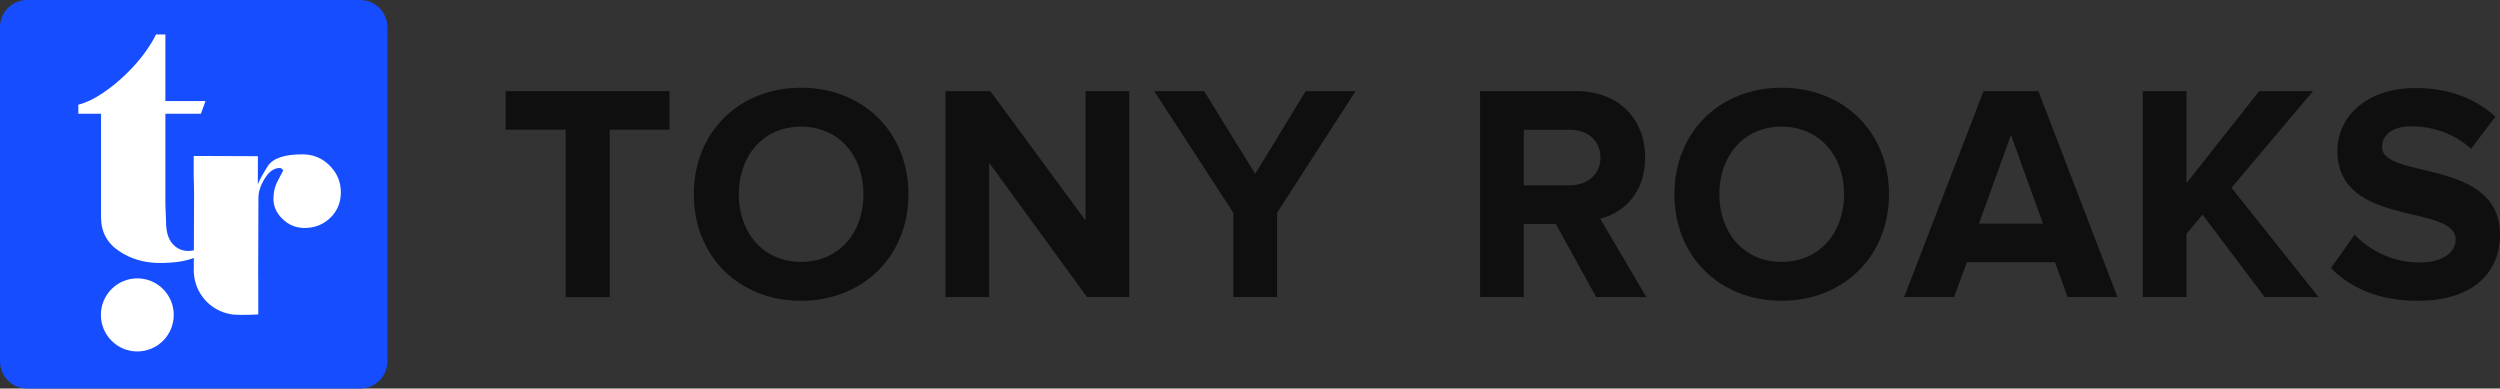
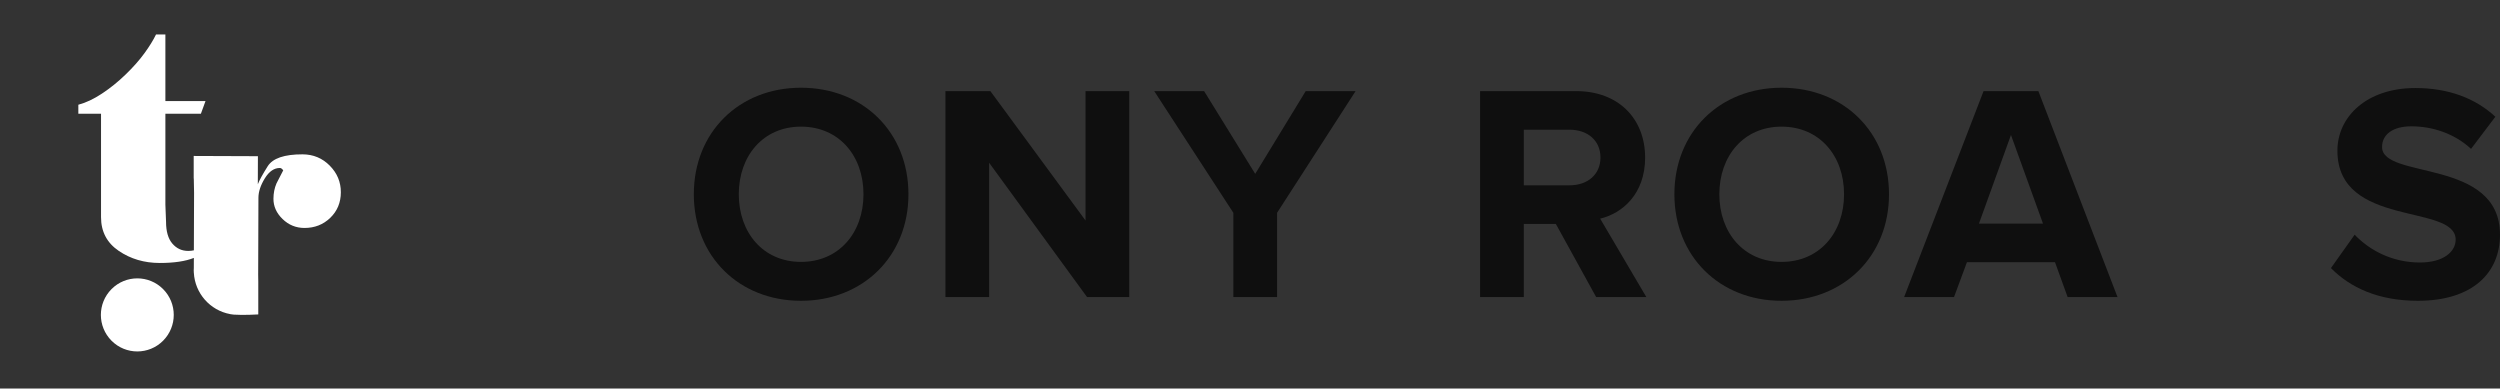
<svg xmlns="http://www.w3.org/2000/svg" width="148" height="23" viewBox="0 0 148 23" fill="none">
  <rect x="0" y="0" width="148" height="23" fill="#333333" stroke="none" />
  <g clip-path="url(#clip0_416_166)">
-     <path d="M21.323 0H1.611C0.721 0 0 0.723 0 1.616V21.384C0 22.277 0.721 23 1.611 23H21.323C22.213 23 22.934 22.277 22.934 21.384V1.616C22.934 0.723 22.213 0 21.323 0Z" fill="#154DFF" />
    <path d="M19.522 9.806C19.082 9.362 18.547 9.14 17.915 9.137C16.836 9.134 16.146 9.368 15.847 9.843C15.549 10.317 15.353 10.673 15.263 10.91L15.268 9.247L11.467 9.233V10.542C11.469 10.562 11.472 10.579 11.473 10.6L11.489 11.412L11.477 14.819C11.373 14.842 11.263 14.855 11.144 14.855C10.765 14.855 10.451 14.71 10.202 14.419C9.954 14.129 9.83 13.7 9.83 13.132L9.791 12.122V6.735H11.892L12.166 5.983H9.791V2.042H9.236C9.077 2.372 8.849 2.742 8.551 3.151C8.253 3.561 7.882 3.98 7.439 4.408C6.996 4.838 6.53 5.214 6.041 5.537C5.553 5.861 5.085 6.082 4.638 6.2V6.735H5.981V12.855C5.981 13.713 6.332 14.379 7.033 14.854C7.735 15.33 8.542 15.568 9.456 15.568C10.307 15.568 10.979 15.467 11.476 15.268L11.474 15.872C11.472 15.915 11.468 15.957 11.468 16C11.468 16.038 11.472 16.074 11.473 16.112V16.145C11.473 16.145 11.474 16.144 11.475 16.144C11.541 17.371 12.44 18.374 13.617 18.593C13.619 18.594 13.62 18.595 13.623 18.596C13.677 18.608 13.745 18.617 13.822 18.624C13.832 18.625 13.842 18.625 13.851 18.626C14.375 18.668 15.29 18.614 15.29 18.614V16.676L15.284 16.276L15.299 11.702C15.301 11.346 15.428 10.964 15.68 10.555C15.933 10.147 16.23 9.943 16.569 9.944C16.635 9.944 16.701 9.991 16.767 10.084C16.634 10.348 16.501 10.605 16.369 10.855C16.25 11.132 16.189 11.435 16.188 11.765C16.186 12.214 16.366 12.615 16.727 12.966C17.088 13.316 17.518 13.493 18.018 13.495C18.623 13.497 19.134 13.298 19.55 12.897C19.968 12.495 20.176 11.991 20.178 11.384C20.18 10.776 19.962 10.251 19.522 9.807V9.806Z" fill="white" />
    <path d="M9.654 20.172C10.497 19.327 10.497 17.958 9.654 17.113C8.812 16.268 7.446 16.268 6.604 17.113C5.761 17.958 5.761 19.327 6.604 20.172C7.446 21.017 8.812 21.017 9.654 20.172Z" fill="white" />
-     <path d="M29.936 7.679H33.49V17.588H36.097V7.679H39.633V5.394H29.936V7.679Z" fill="#0F0F0F" />
    <path d="M47.418 5.193C43.754 5.193 41.074 7.825 41.074 11.5C41.074 15.175 43.754 17.807 47.418 17.807C51.082 17.807 53.78 15.175 53.78 11.5C53.78 7.825 51.1 5.193 47.418 5.193ZM47.418 15.504C45.175 15.504 43.736 13.767 43.736 11.5C43.736 9.233 45.175 7.497 47.418 7.497C49.66 7.497 51.118 9.215 51.118 11.5C51.118 13.785 49.66 15.504 47.418 15.504Z" fill="#0F0F0F" />
    <path d="M64.263 13.054L58.63 5.394H55.969V17.588H58.557V9.635L64.354 17.588H66.852V5.394H64.263V13.054Z" fill="#0F0F0F" />
    <path d="M77.298 5.394L74.309 10.293L71.283 5.394H68.33L73.014 12.597V17.588H75.603V12.597L80.251 5.394H77.298Z" fill="#0F0F0F" />
    <path d="M97.391 9.324C97.391 7.057 95.842 5.394 93.308 5.394H87.621V17.588H90.209V13.255H92.105L94.493 17.588H97.464L94.73 12.944C96.043 12.633 97.392 11.482 97.392 9.324H97.391ZM92.925 10.97H90.209V7.679H92.925C93.964 7.679 94.748 8.301 94.748 9.325C94.748 10.348 93.964 10.97 92.925 10.97Z" fill="#0F0F0F" />
    <path d="M105.467 5.193C101.803 5.193 99.124 7.825 99.124 11.5C99.124 15.175 101.803 17.807 105.467 17.807C109.131 17.807 111.829 15.175 111.829 11.5C111.829 7.825 109.149 5.193 105.467 5.193ZM105.467 15.504C103.225 15.504 101.785 13.767 101.785 11.5C101.785 9.233 103.225 7.497 105.467 7.497C107.709 7.497 109.168 9.215 109.168 11.5C109.168 13.785 107.709 15.504 105.467 15.504Z" fill="#0F0F0F" />
    <path d="M117.427 5.394L112.724 17.588H115.677L116.443 15.522H121.656L122.404 17.588H125.357L120.672 5.394H117.427ZM117.154 13.237L119.049 7.99L120.945 13.237H117.154Z" fill="#0F0F0F" />
-     <path d="M136.933 5.394H133.743L129.441 10.842V5.394H126.853V17.588H129.441V13.84L130.389 12.706L134.071 17.588H137.261L132.103 11.116L136.933 5.394Z" fill="#0F0F0F" />
    <path d="M141.018 8.703C141.018 7.972 141.638 7.478 142.75 7.478C143.989 7.478 145.302 7.899 146.286 8.813L147.726 6.911C146.523 5.796 144.919 5.211 142.987 5.211C140.125 5.211 138.375 6.893 138.375 8.922C138.375 13.511 145.375 12.031 145.375 14.187C145.375 14.882 144.682 15.54 143.26 15.54C141.583 15.54 140.252 14.791 139.395 13.895L137.992 15.87C139.122 17.021 140.799 17.807 143.132 17.807C146.414 17.807 148 16.125 148 13.895C148 9.343 141.018 10.641 141.018 8.703H141.018Z" fill="#0F0F0F" />
  </g>
  <defs>
    <clipPath id="clip0_416_166">
      <rect width="148" height="23" fill="white" />
    </clipPath>
  </defs>
</svg>